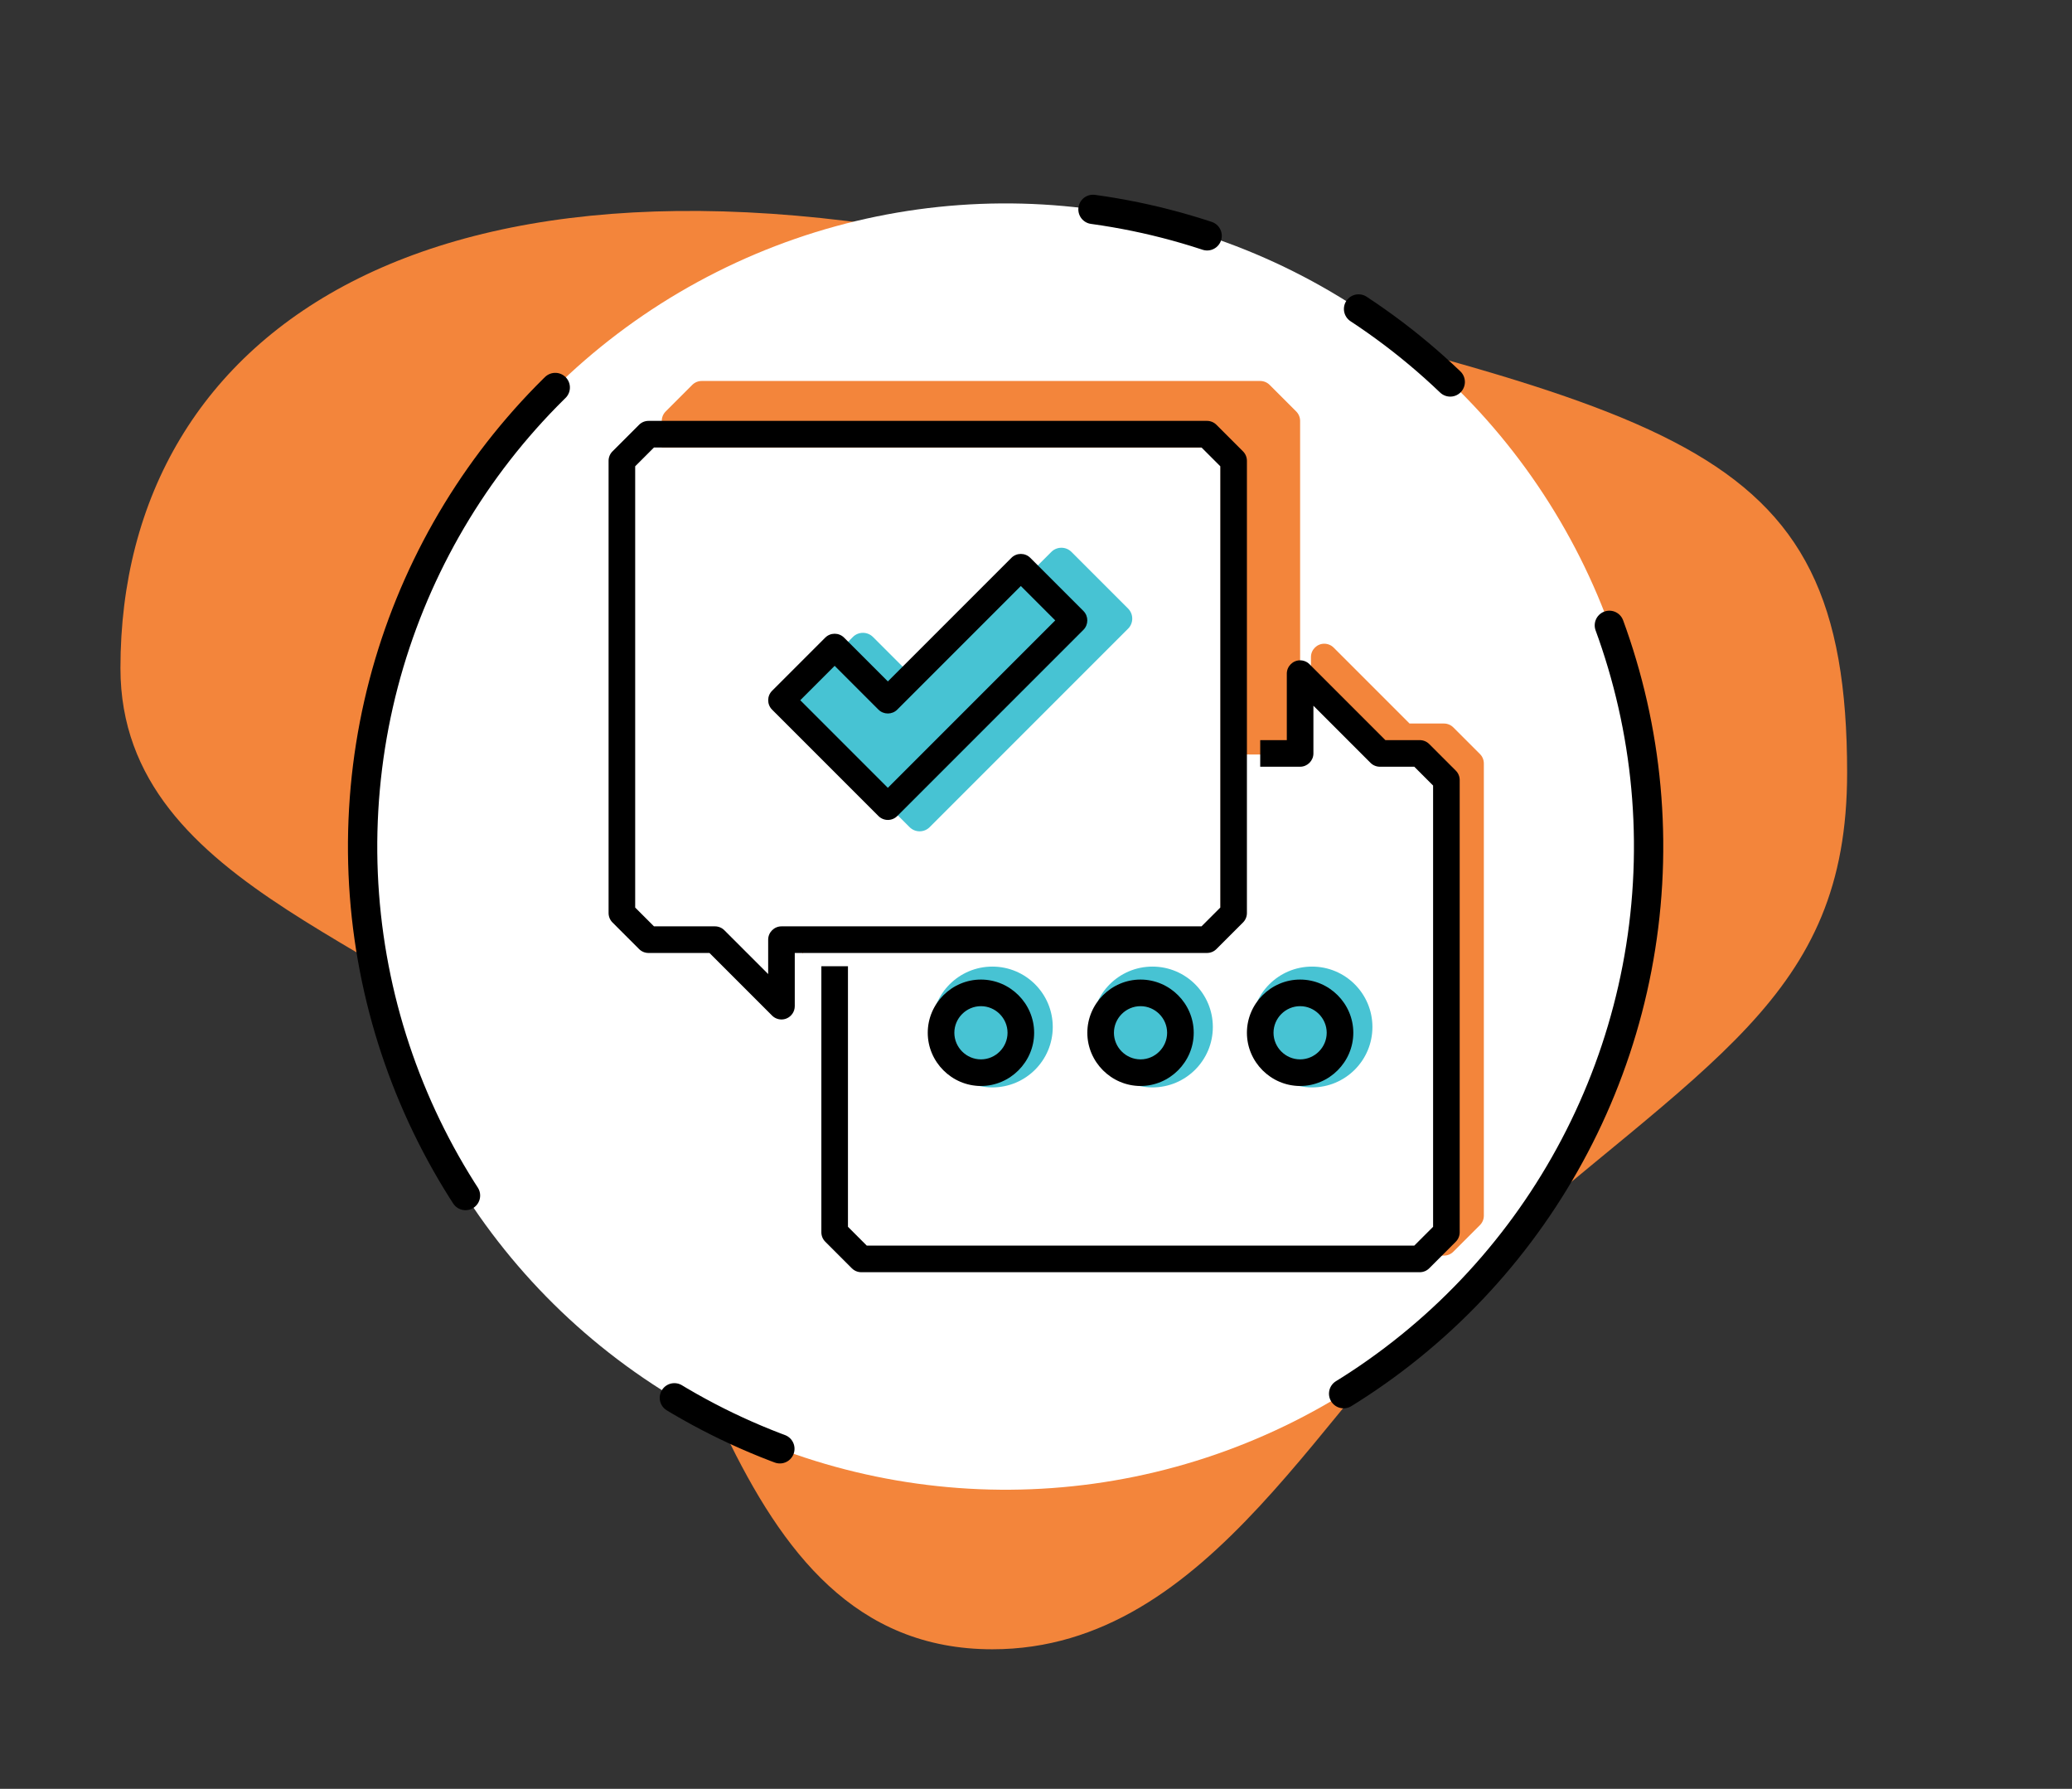
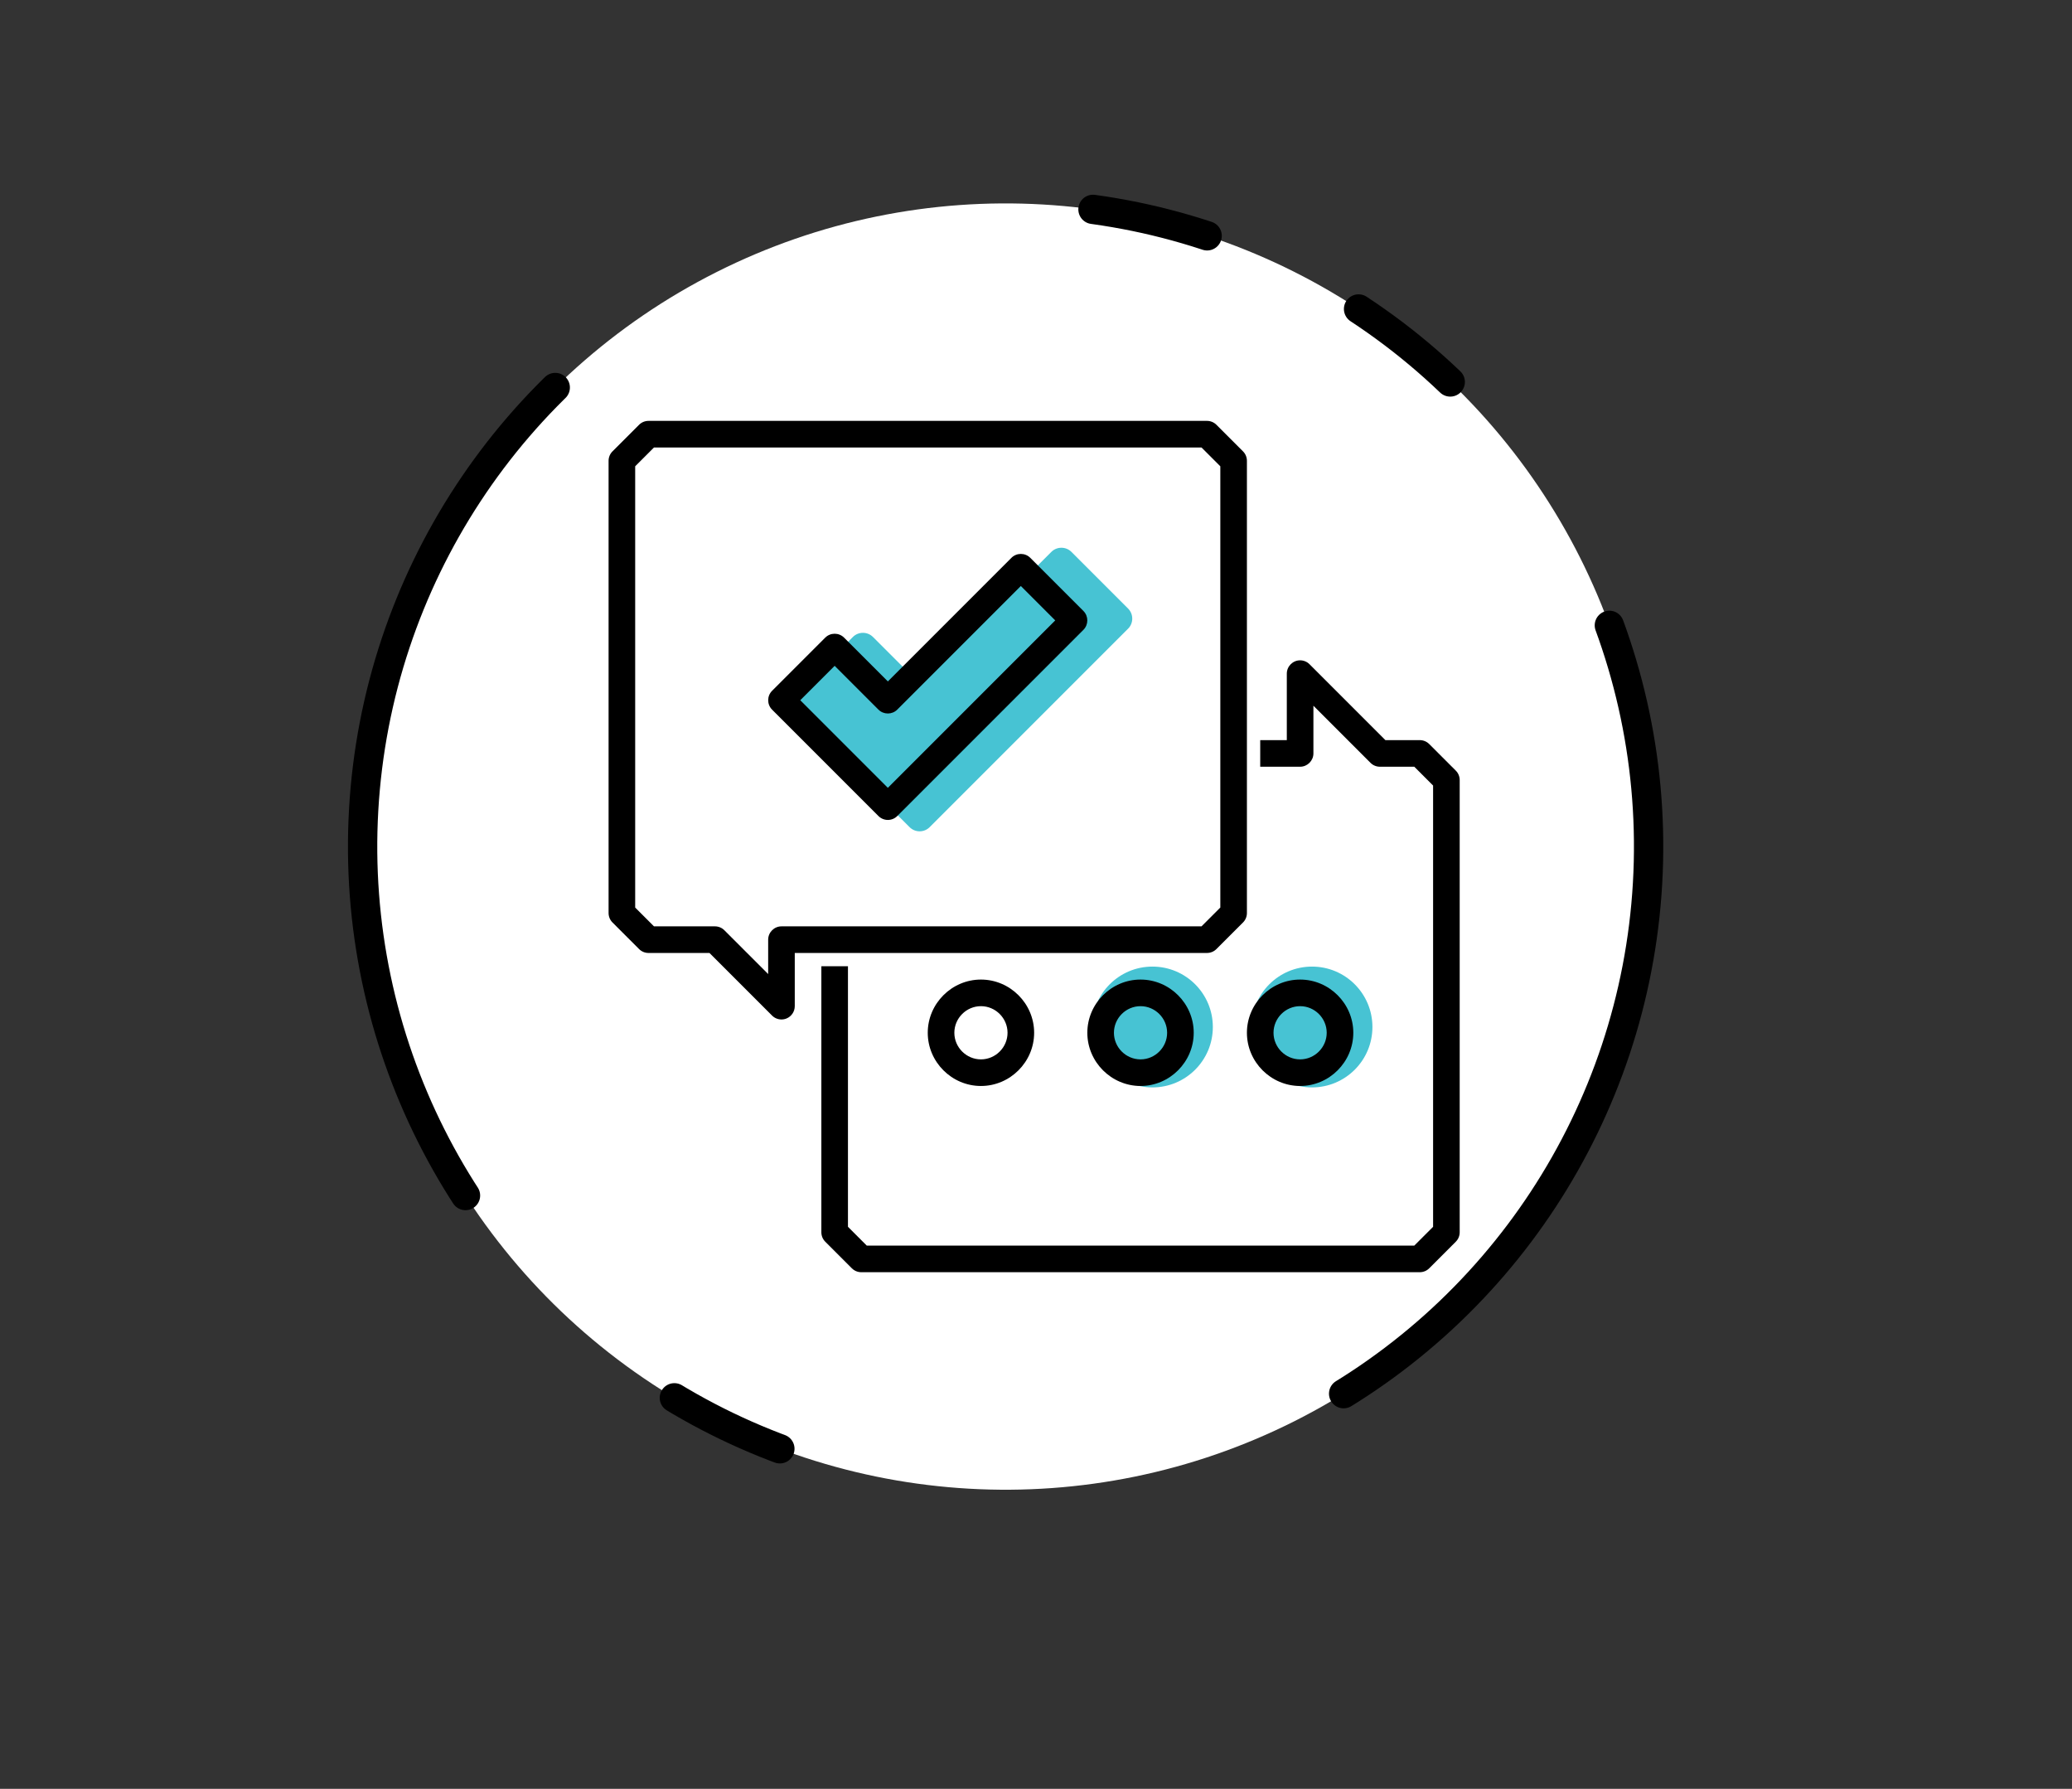
<svg xmlns="http://www.w3.org/2000/svg" xmlns:ns1="http://www.serif.com/" width="100%" height="100%" viewBox="0 0 526 454" version="1.1" xml:space="preserve" style="fill-rule:evenodd;clip-rule:evenodd;stroke-linecap:round;stroke-linejoin:round;stroke-miterlimit:1.5;">
  <rect x="0" y="0" width="526" height="454" fill="#333333" stroke="none" />
  <g transform="matrix(1,0,0,1,-8595.34,0)">
    <g id="Interception-sur-site-web-et-app-mobile" ns1:id="Interception sur site web et app mobile" transform="matrix(1,0,0,1,8540.03,-42.542)">
      <rect x="55.305" y="42.542" width="525.032" height="453.437" style="fill:none;" />
      <g transform="matrix(1,0,0,1,30.332,36.455)">
-         <path d="M165.881,284.151C131.69,245.688 55.554,233.104 55.554,175.659C55.554,89.071 136.801,32.608 295.96,72.862C449.661,111.735 493.891,115.617 493.891,202.205C493.891,259.674 458.372,274.921 398.273,327.77C361.214,360.359 332.821,424.669 276.902,424.669C207.283,424.669 202.773,325.653 165.881,284.151Z" style="fill:rgb(243,133,59);" />
-       </g>
+         </g>
      <g transform="matrix(0.549,-0.836,0.836,0.549,-355.609,819.276)">
        <circle cx="835.225" cy="248.403" r="163.208" style="fill:white;stroke:black;stroke-width:7.44px;stroke-dasharray:29.78,74.44,223.33,148.89;" />
      </g>
      <g transform="matrix(0.422,0,0,0.422,186.467,131.408)">
        <g transform="matrix(1,0,0,1,87.305,18.542)">
-           <path d="M104,360C101.879,360 99.843,359.156 98.344,357.656L60.688,320L24,320C21.879,320 19.843,319.156 18.344,317.656L2.344,301.656C0.844,300.157 0,298.121 0,296L0,24C0,21.879 0.844,19.843 2.344,18.344L18.344,2.344C19.843,0.844 21.879,0 24,0L360,0C362.121,0 364.157,0.844 365.656,2.344L381.656,18.344C383.156,19.843 384,21.879 384,24L384,296C384,298.121 383.156,300.157 381.656,301.656L365.656,317.656C364.157,319.156 362.121,320 360,320L112,320L112,352C112.001,355.229 110.047,358.155 107.064,359.392C106.093,359.797 105.052,360.003 104,360Z" style="fill:rgb(243,133,59);fill-rule:nonzero;" />
-         </g>
+           </g>
        <g transform="matrix(1,0,0,1,69.829,32.557)">
-           <path d="M488,512L152,512C149.879,512 147.843,511.156 146.344,509.656L130.344,493.656C128.844,492.157 128,490.121 128,488L128,328L392,192L408,192L408,152C408.001,147.612 411.612,144.002 416,144.002C418.121,144.002 420.156,144.845 421.656,146.344L467.312,192L488,192C490.121,192 492.157,192.844 493.656,194.344L509.656,210.344C511.156,211.843 512,213.879 512,216L512,488C512,490.121 511.156,492.157 509.656,493.656L493.656,509.656C492.157,511.156 490.121,512 488,512Z" style="fill:rgb(243,133,59);fill-rule:nonzero;" />
-         </g>
+           </g>
        <g transform="matrix(2.37,0,0,2.37,-20681.6,-210.611)">
          <rect x="8756.59" y="113.568" width="148.525" height="122.49" style="fill:white;" />
        </g>
        <g transform="matrix(2.37,0,0,2.37,-20681.6,-210.611)">
          <path d="M8917.55,191.481L8927.19,191.481L8927.19,174.813L8945.22,192.838L8957.16,192.838L8963.45,199.122L8963.45,309.538L8951.97,321.014L8815.77,321.014L8807.48,312.727L8807.48,247.193L8799.1,247.193L8799.1,241.002L8895.39,241.002L8909.67,226.719L8909.67,191.465L8917.55,191.481Z" style="fill:white;" />
        </g>
        <g transform="matrix(1,0,0,1,55.305,42.542)">
          <path d="M104,360C101.879,360 99.843,359.156 98.344,357.656L60.688,320L24,320C21.879,320 19.843,319.156 18.344,317.656L2.344,301.656C0.844,300.157 0,298.121 0,296L0,24C0,21.879 0.844,19.843 2.344,18.344L18.344,2.344C19.843,0.844 21.879,0 24,0L360,0C362.121,0 364.157,0.844 365.656,2.344L381.656,18.344C383.156,19.843 384,21.879 384,24L384,296C384,298.121 383.156,300.157 381.656,301.656L365.656,317.656C364.157,319.156 362.121,320 360,320L112,320L112,352C112.001,355.229 110.047,358.155 107.064,359.392C106.093,359.797 105.052,360.003 104,360ZM27.312,304L64,304C66.121,304 68.157,304.844 69.656,306.344L96,332.688L96,312C96,307.611 99.611,304 104,304L356.688,304L368,292.688L368,27.312L356.688,16L27.312,16L16,27.312L16,292.688L27.312,304Z" style="fill-rule:nonzero;" />
        </g>
        <g transform="matrix(1,0,0,1,111.658,6.522)">
          <path d="M360,320L0,24" style="fill:none;fill-rule:nonzero;" />
        </g>
        <g transform="matrix(1,0,0,1,55.305,42.542)">
          <path d="M488,512L152,512C149.879,512 147.843,511.156 146.344,509.656L130.344,493.656C128.844,492.157 128,490.121 128,488L128,328L144,328L144,484.688L155.312,496L484.688,496L496,484.688L496,219.312L484.688,208L464,208C461.879,208 459.843,207.156 458.344,205.656L424,171.312L424,200C424,204.389 420.389,208 416,208L392,208L392,192L408,192L408,152C408.001,147.612 411.612,144.002 416,144.002C418.121,144.002 420.156,144.845 421.656,146.344L467.312,192L488,192C490.121,192 492.157,192.844 493.656,194.344L509.656,210.344C511.156,211.843 512,213.879 512,216L512,488C512,490.121 511.156,492.157 509.656,493.656L493.656,509.656C492.157,511.156 490.121,512 488,512Z" style="fill-rule:nonzero;" />
        </g>
        <g transform="matrix(2.374,0,0,2.374,-20720.9,-219.416)">
-           <circle cx="8848.81" cy="263.894" r="15.303" style="fill:rgb(71,195,211);" />
-         </g>
+           </g>
        <g transform="matrix(2.374,0,0,2.374,-20624.6,-219.416)">
          <circle cx="8848.81" cy="263.894" r="15.303" style="fill:rgb(71,195,211);" />
        </g>
        <g transform="matrix(2.374,0,0,2.374,-20528.6,-219.416)">
          <circle cx="8848.81" cy="263.894" r="15.303" style="fill:rgb(71,195,211);" />
        </g>
        <g transform="matrix(1,0,0,1,55.305,42.542)">
          <path d="M224,400C206.445,400 192,385.555 192,368C192,350.445 206.445,336 224,336C241.555,336 256,350.445 256,368C256,385.555 241.555,400 224,400ZM224,352C215.223,352 208,359.223 208,368C208,376.777 215.223,384 224,384C232.777,384 240,376.777 240,368C240,359.223 232.777,352 224,352Z" style="fill-rule:nonzero;" />
        </g>
        <g transform="matrix(1,0,0,1,55.305,42.542)">
          <path d="M320,400C302.445,400 288,385.555 288,368C288,350.445 302.445,336 320,336C337.555,336 352,350.445 352,368C352,385.555 337.555,400 320,400ZM320,352C311.223,352 304,359.223 304,368C304,376.777 311.223,384 320,384C328.777,384 336,376.777 336,368C336,359.223 328.777,352 320,352Z" style="fill-rule:nonzero;" />
        </g>
        <g transform="matrix(1,0,0,1,55.305,42.542)">
          <path d="M416,400C398.445,400 384,385.555 384,368C384,350.445 398.445,336 416,336C433.555,336 448,350.445 448,368C448,385.555 433.555,400 416,400ZM416,352C407.223,352 400,359.223 400,368C400,376.777 407.223,384 416,384C424.777,384 432,376.777 432,368C432,359.223 424.777,352 416,352Z" style="fill-rule:nonzero;" />
        </g>
        <g transform="matrix(1.066,0,0,1.066,63.333,33.544)">
          <path d="M168,240C165.879,240 163.843,239.156 162.344,237.656L98.344,173.656C95.242,170.553 95.242,165.447 98.344,162.344L130.344,130.344C133.447,127.242 138.553,127.242 141.656,130.344L168,156.688L242.344,82.344C245.447,79.242 250.553,79.242 253.656,82.344L285.656,114.344C288.758,117.447 288.758,122.553 285.656,125.656L173.656,237.656C172.157,239.156 170.121,240 168,240Z" style="fill:rgb(71,195,211);fill-rule:nonzero;" />
        </g>
        <g transform="matrix(1,0,0,1,55.305,42.542)">
          <path d="M168,240C165.879,240 163.843,239.156 162.344,237.656L98.344,173.656C95.242,170.553 95.242,165.447 98.344,162.344L130.344,130.344C133.447,127.242 138.553,127.242 141.656,130.344L168,156.688L242.344,82.344C245.447,79.242 250.553,79.242 253.656,82.344L285.656,114.344C288.758,117.447 288.758,122.553 285.656,125.656L173.656,237.656C172.157,239.156 170.121,240 168,240ZM115.312,168L168,220.688L268.688,120L248,99.312L173.656,173.656C170.553,176.758 165.447,176.758 162.344,173.656L136,147.312L115.312,168Z" style="fill-rule:nonzero;" />
        </g>
      </g>
    </g>
  </g>
</svg>